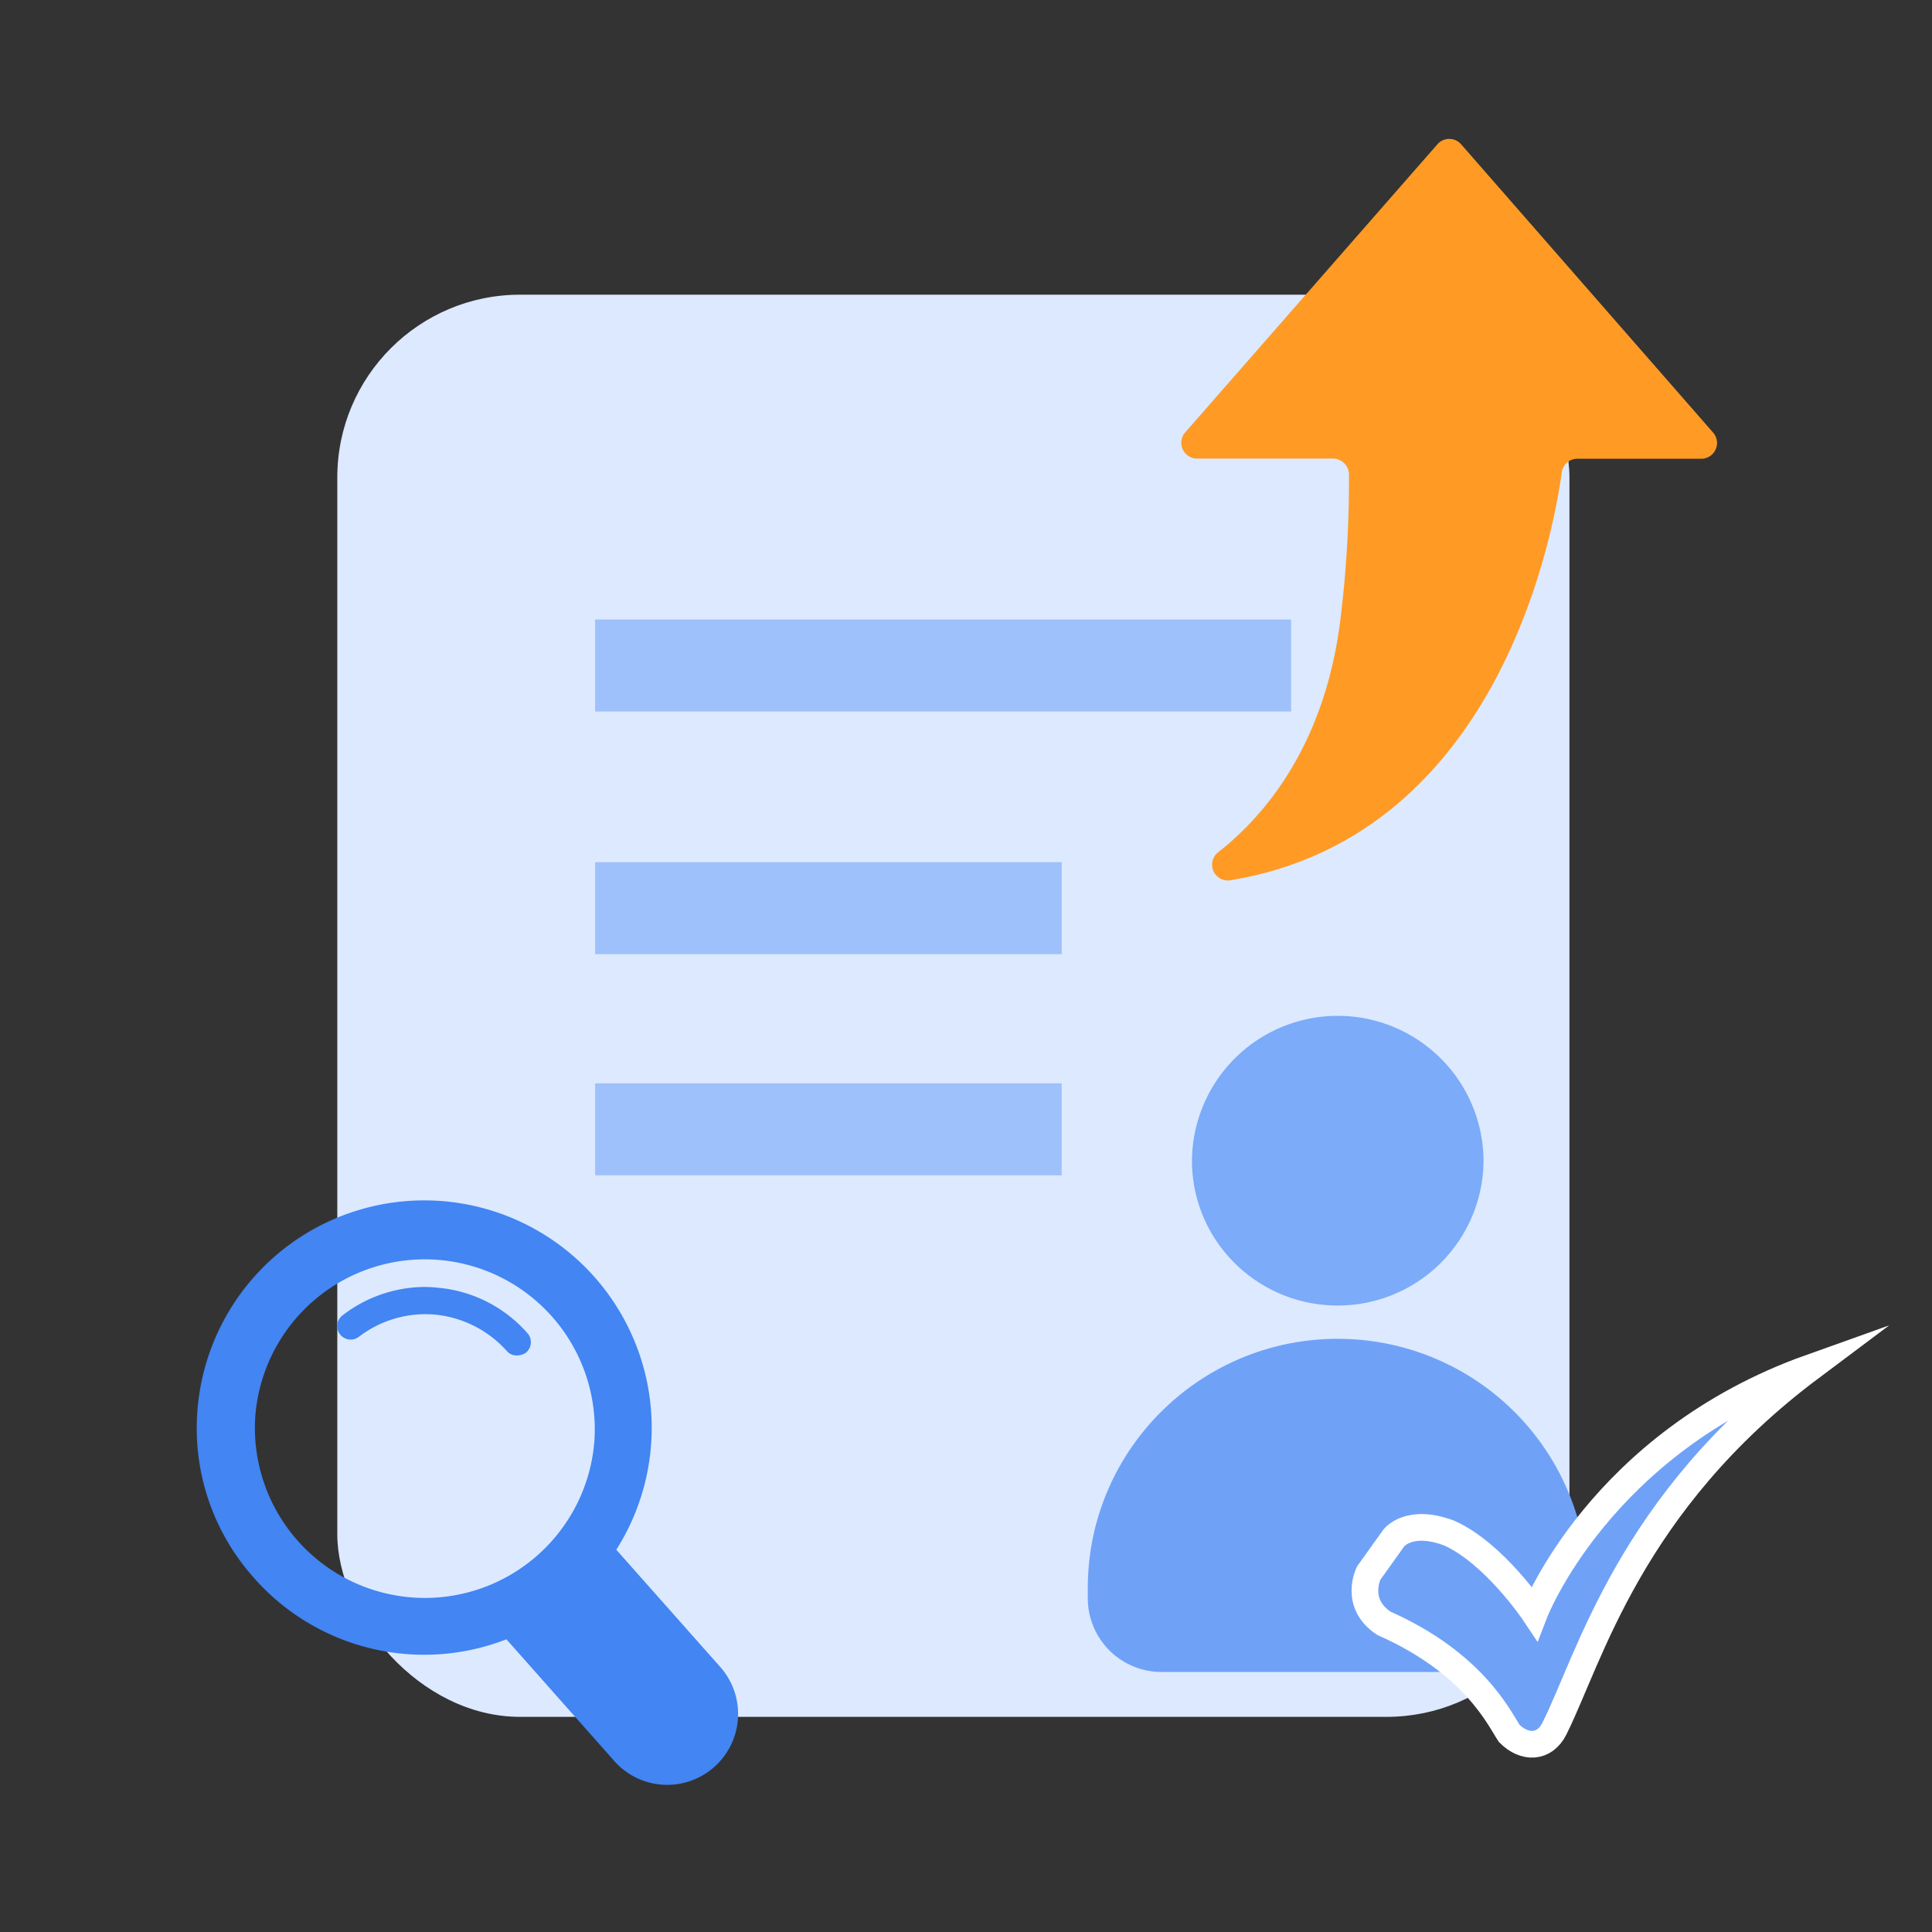
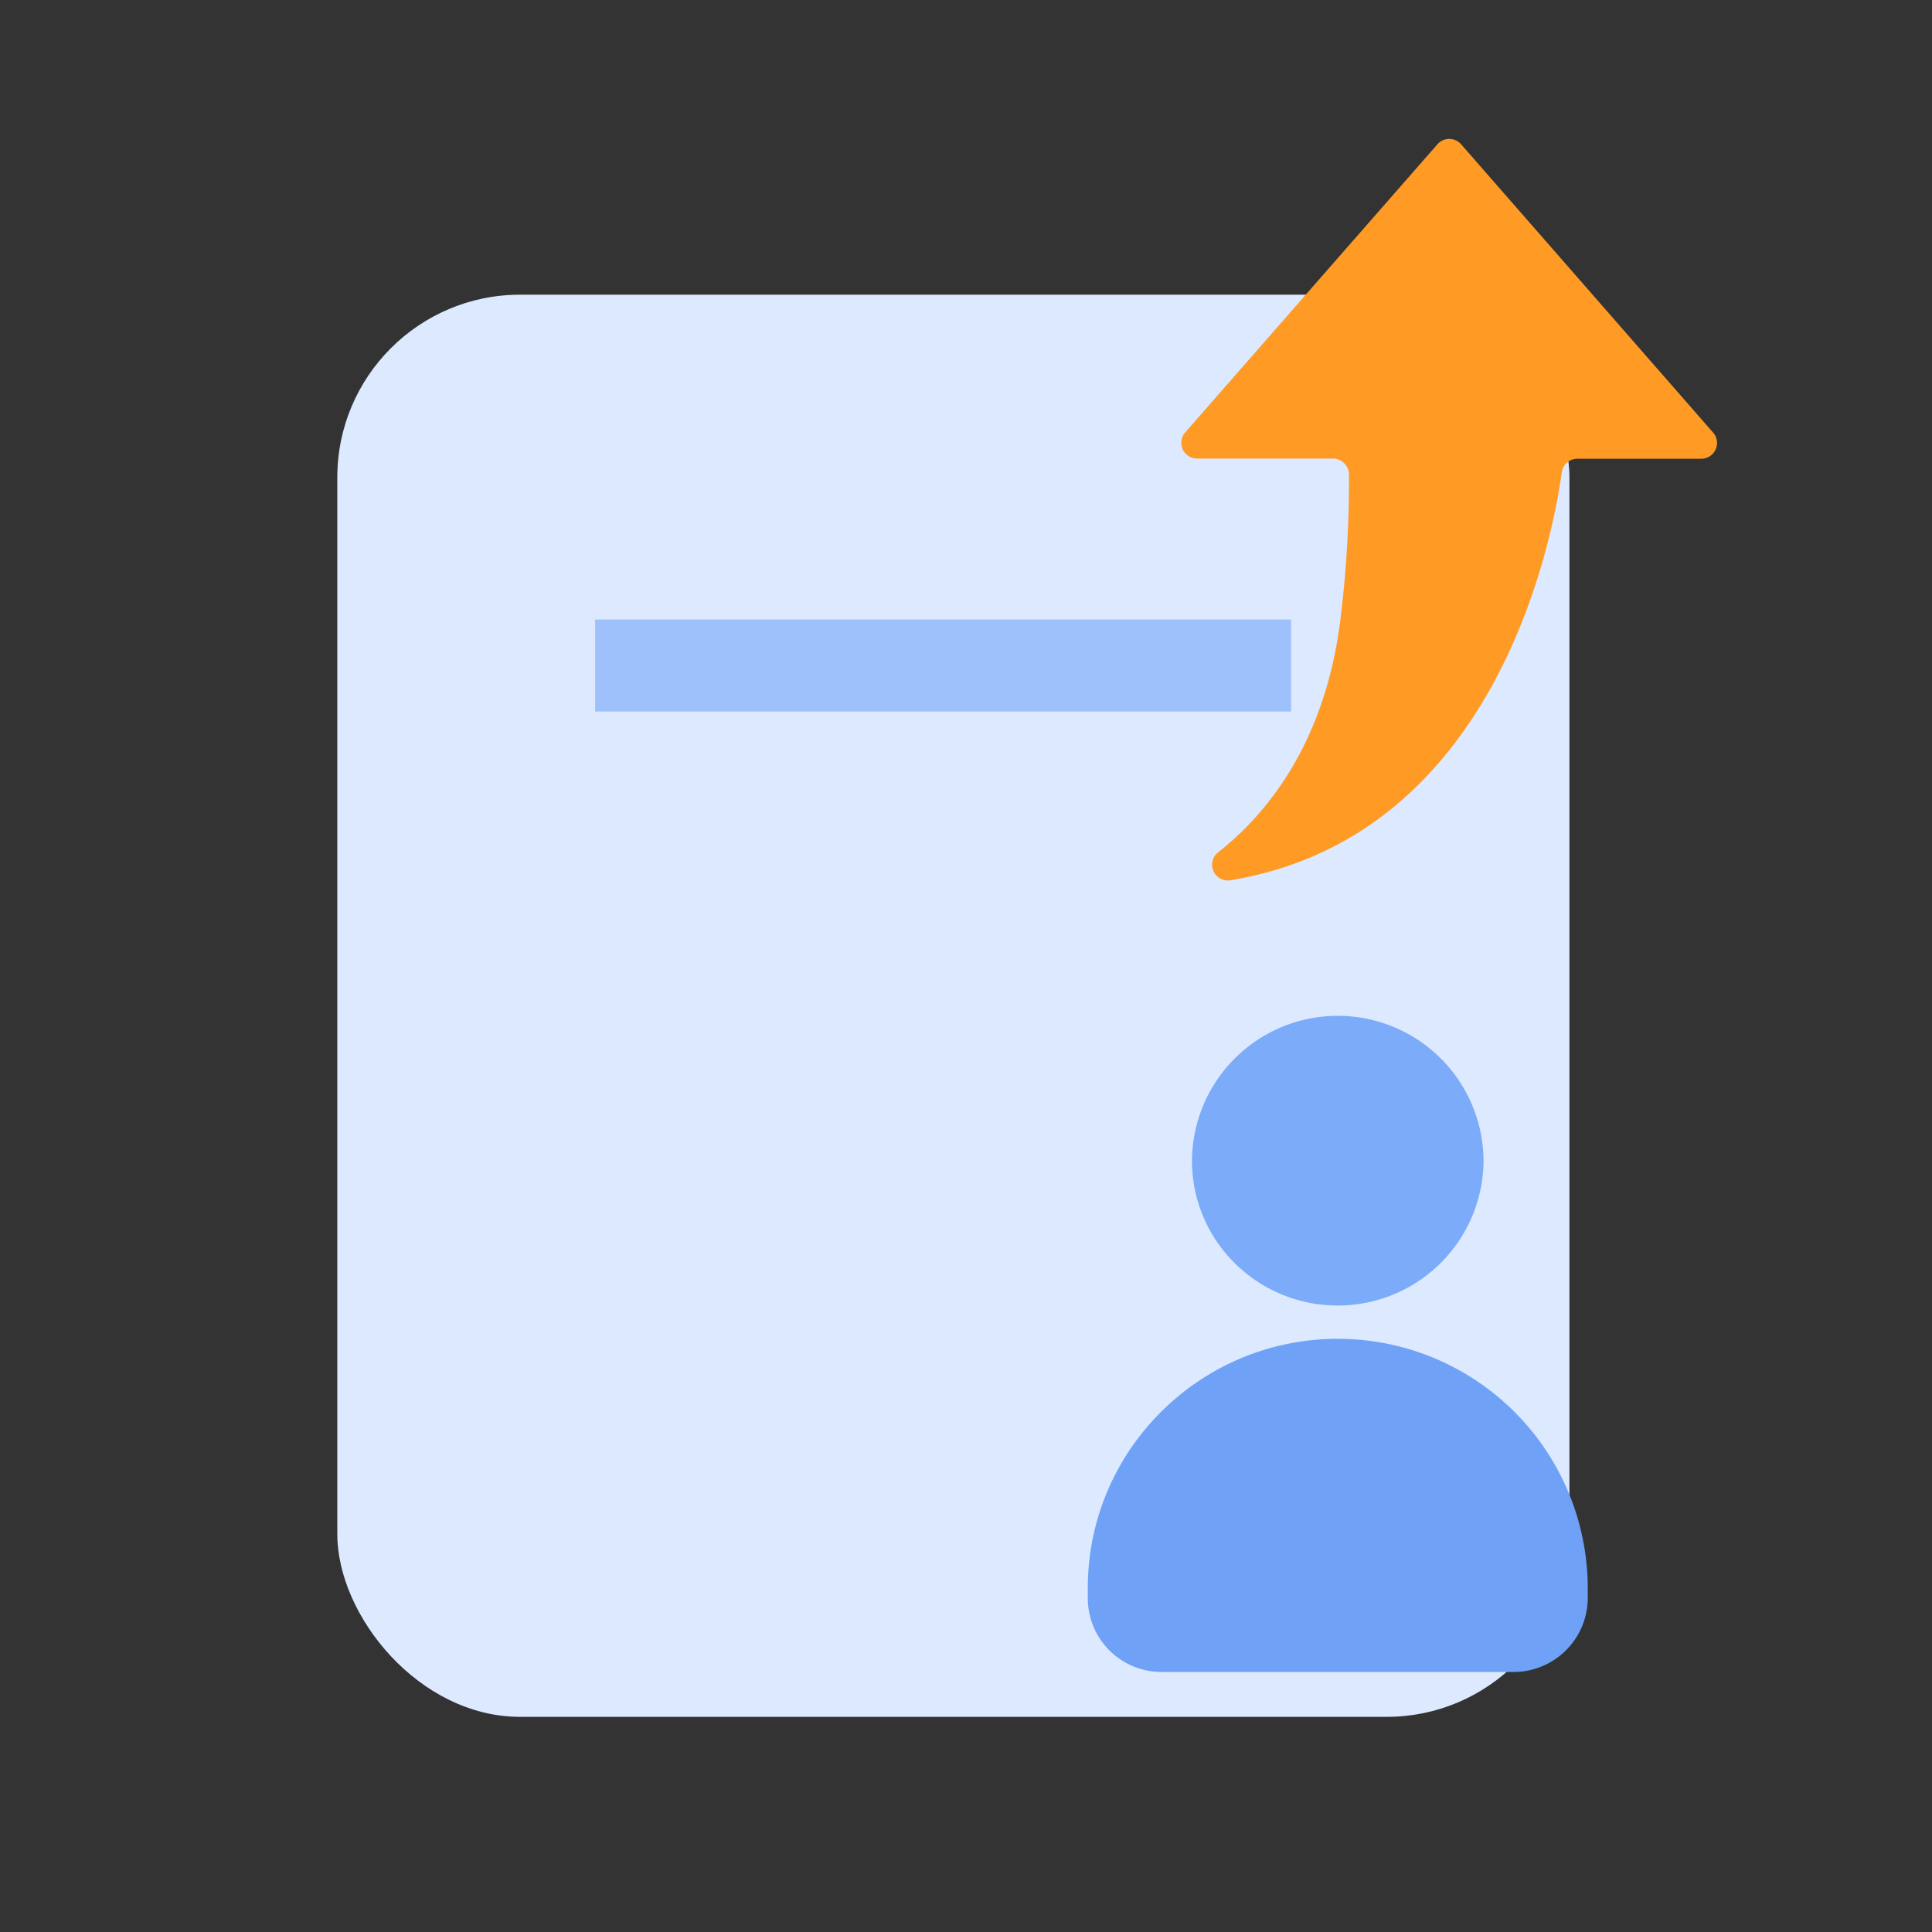
<svg xmlns="http://www.w3.org/2000/svg" id="图层_1" data-name="图层 1" viewBox="0 0 1024 1024">
  <rect x="0" y="0" width="1024" height="1024" fill="#333333" stroke="none" />
  <defs>
    <style>.cls-1{fill:#dce9ff;}.cls-2,.cls-4{fill:#6fa2f7;}.cls-3{fill:#7babf9;}.cls-4{stroke:#fff;stroke-miterlimit:10;stroke-width:14.15px;}.cls-5{fill:#9ec0fb;}.cls-6{fill:#4285f3;}.cls-7{fill:#ff9a25;}</style>
  </defs>
  <rect class="cls-1" x="178.77" y="156.19" width="653.07" height="753.78" rx="96.9" />
  <path class="cls-2" d="M709.15,709.59c-73.16,0-132.6,59.13-132.6,132.18v4.91a39.08,39.08,0,0,0,39.15,39.5H802.2a39.33,39.33,0,0,0,39.35-39.29V842a132.41,132.41,0,0,0-132.4-132.39Z" />
  <path class="cls-3" d="M786.31,614.81a77.27,77.27,0,0,0-154.53,0c-.2,42.56,34.44,77.14,77.27,77.14A77.25,77.25,0,0,0,786.31,614.81Z" />
-   <path class="cls-4" d="M813.28,855S792,823.15,768,812.53c-21.29-8-29.27,2.65-29.27,2.65l-13.3,18.6s-8,15.94,8,26.57c47.9,21.25,61.2,50.47,66.52,58.44,8,8,18.63,8,23.95-2.65,18.63-37.2,39.91-119.55,135.71-191.29C847.87,764.7,813.28,855,813.28,855Z" />
  <rect class="cls-5" x="315.44" y="328.36" width="368.88" height="48.75" />
-   <rect class="cls-5" x="315.44" y="456.98" width="247.28" height="48.75" />
-   <rect class="cls-5" x="315.44" y="574.2" width="247.28" height="48.75" />
-   <path class="cls-6" d="M382.37,884.22l-55.72-62.83A120.56,120.56,0,1,0,104.78,746,118.83,118.83,0,0,0,132.6,834a120.21,120.21,0,0,0,135.81,34.86l56.42,63.65a37.48,37.48,0,0,0,52.73,4.88l.27-.23a37.54,37.54,0,0,0,4.54-52.92ZM315,764.24a90.1,90.1,0,0,1-179.68-13.63c0-.69.11-1.37.18-2.06A90.1,90.1,0,0,1,315,764.24ZM231.86,682.5c-2.1-.23-4.27-.31-6.37-.39a71.85,71.85,0,0,0-44,15.11,7.14,7.14,0,1,0,8.77,11.28,58,58,0,0,1,40.24-11.74,58.69,58.69,0,0,1,38.22,19.41c3.45,3.83,8.77,1.9,10.16.66a7.19,7.19,0,0,0,.74-10.15,71.55,71.55,0,0,0-47.8-24.18Z" />
  <path class="cls-7" d="M774.44,76.49,908,229.29a8.36,8.36,0,0,1-6.3,13.86H836.05a8.26,8.26,0,0,0-8.27,7.17c-4.92,35.57-34.64,192.9-175.39,216.19a8.35,8.35,0,0,1-6.79-14.74c24.12-18.87,55.61-55.43,64.47-120.48A603.26,603.26,0,0,0,715,251.6a8.55,8.55,0,0,0-8.37-8.55H634.48a8.36,8.36,0,0,1-6.3-13.86L761.84,76.49a8.37,8.37,0,0,1,11.8-.8A10.06,10.06,0,0,1,774.44,76.49Z" />
</svg>